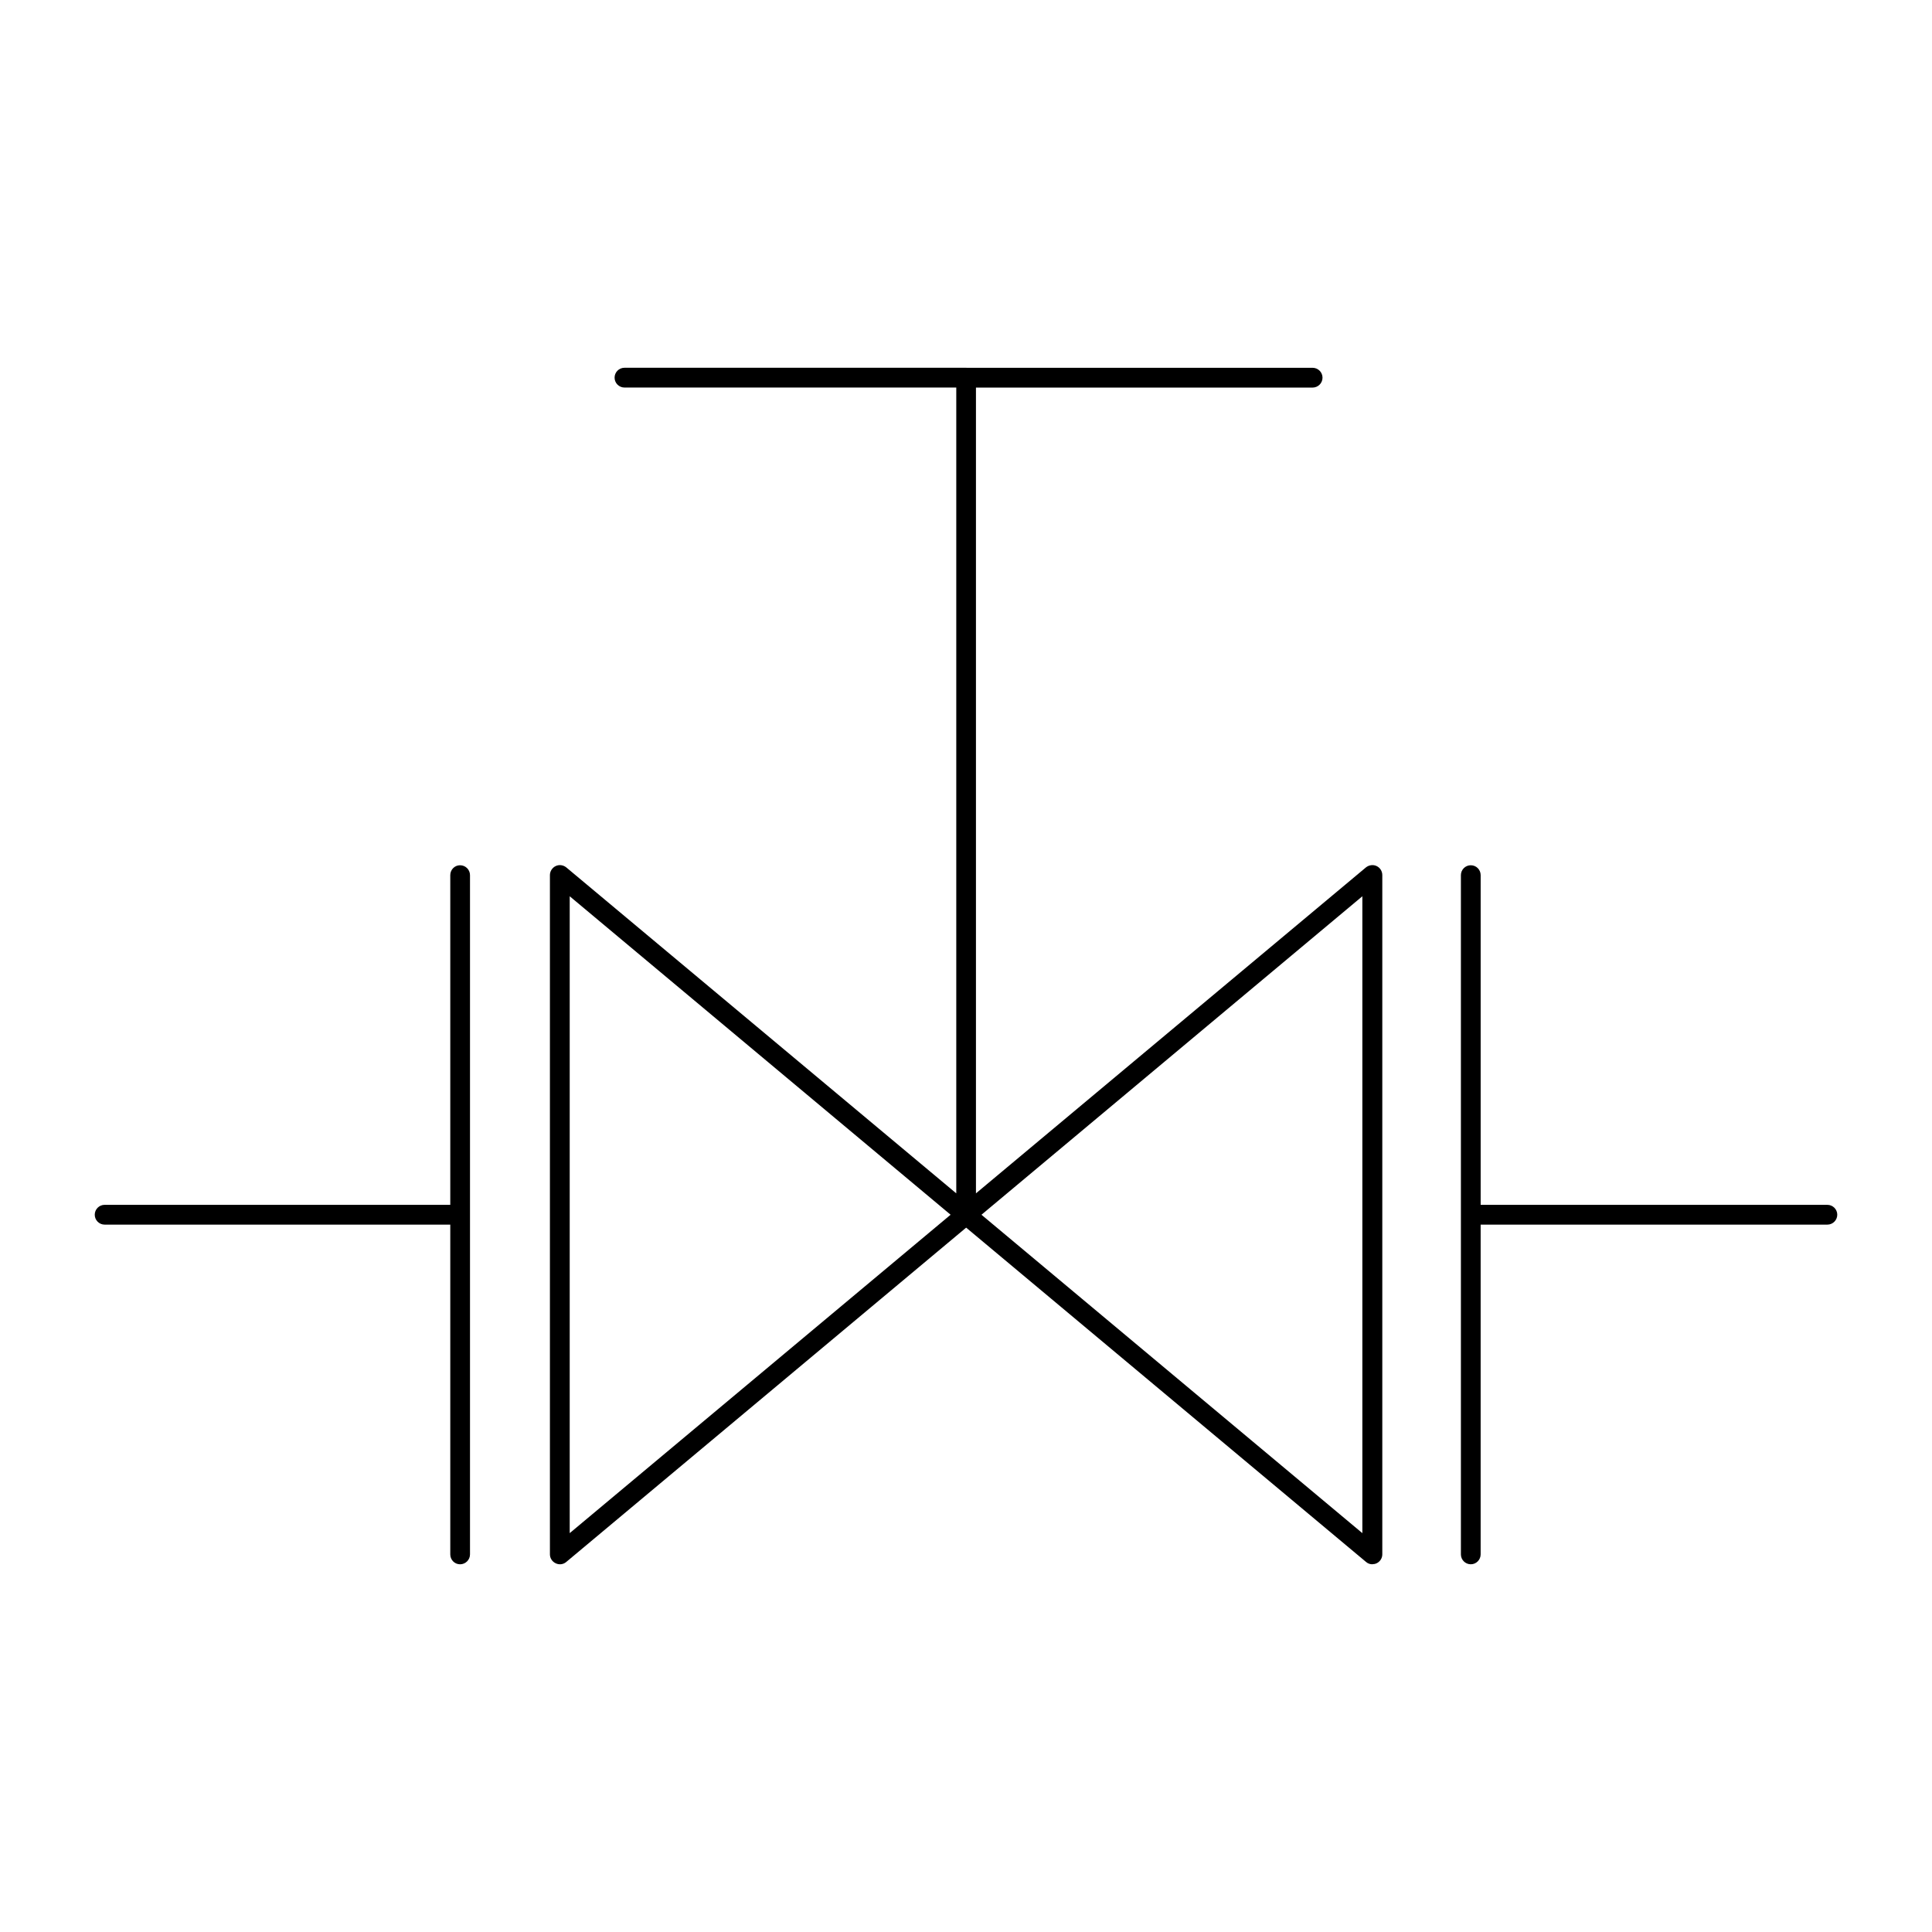
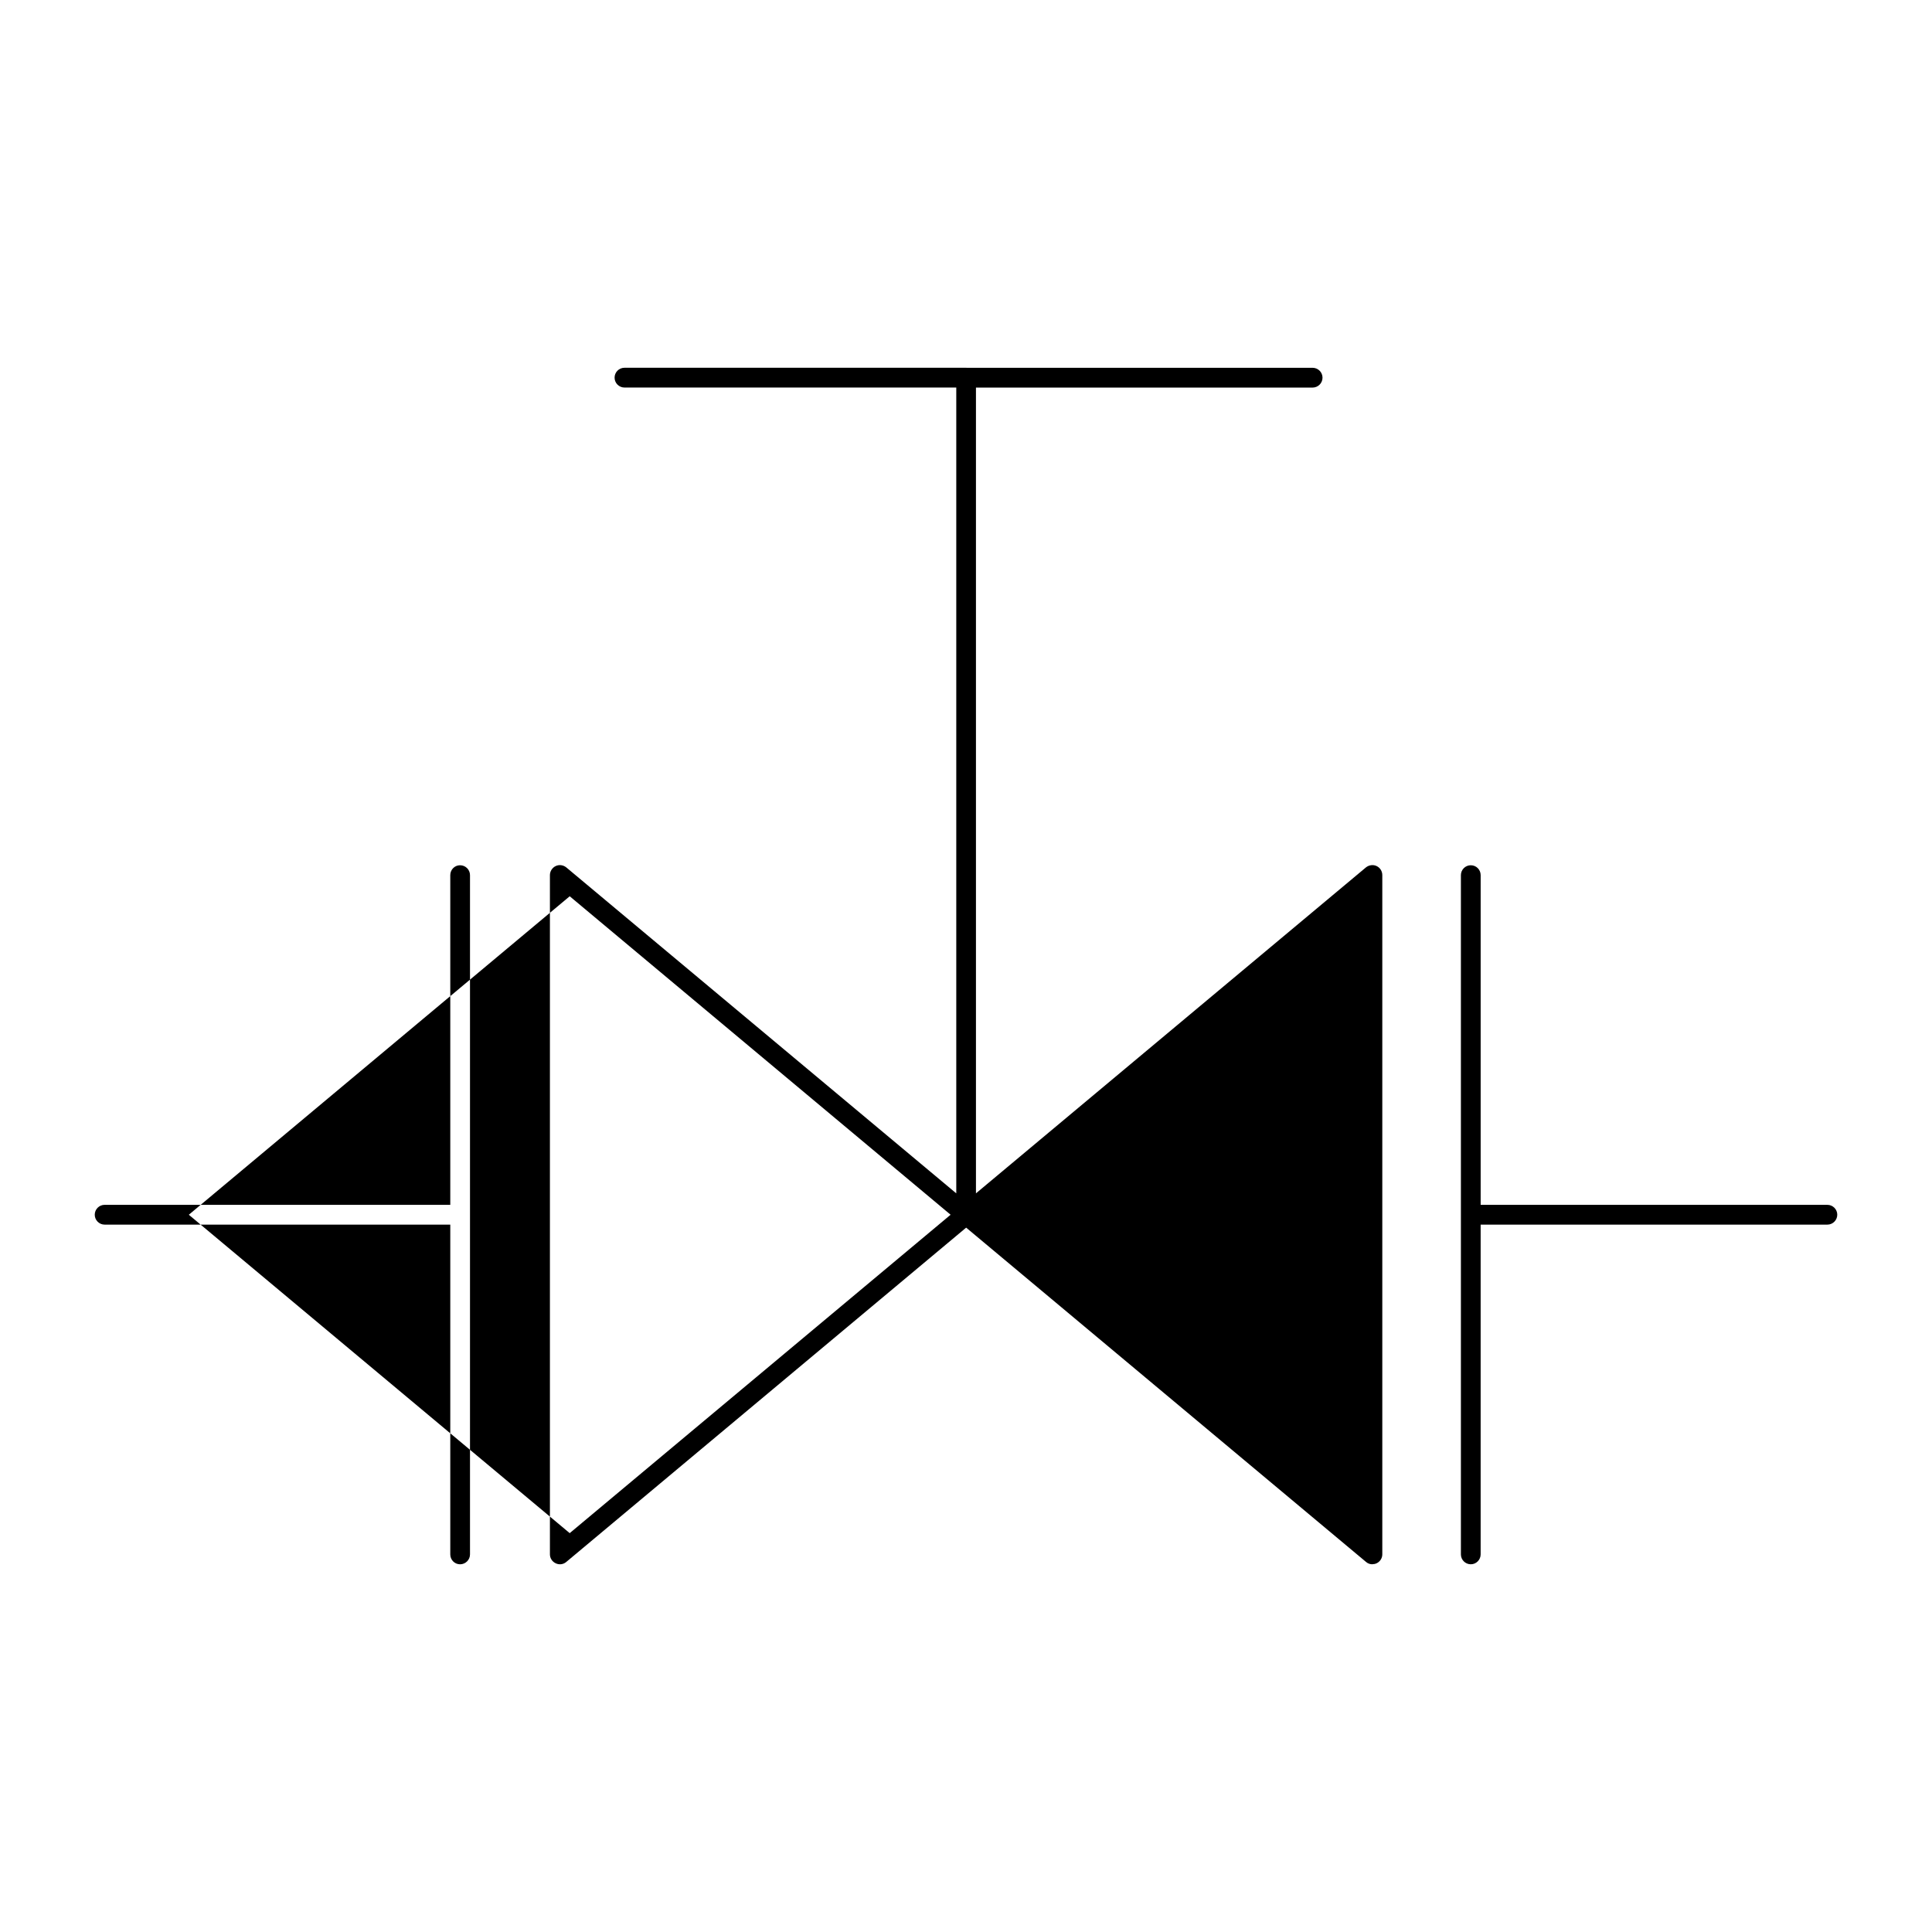
<svg xmlns="http://www.w3.org/2000/svg" fill="#000000" width="800px" height="800px" version="1.1" viewBox="144 144 512 512">
-   <path d="m400 241.44v0.02h-90.504c-1.449 0-2.625 1.176-2.625 2.621 0 1.449 1.176 2.621 2.625 2.621h87.926v213.55l-103.36-86.387c-0.797-0.633-1.875-0.789-2.789-0.355-0.922 0.434-1.539 1.379-1.539 2.398v180.01c0 1.02 0.609 1.945 1.539 2.375 0.914 0.441 2 0.316 2.789-0.355l105.98-88.602 105.98 88.602c0.484 0.422 1.07 0.613 1.68 0.613v-0.02c0.379 0 0.754-0.078 1.105-0.238 0.922-0.434 1.516-1.355 1.516-2.375v-180.01c0-1.02-0.586-1.973-1.516-2.398-0.891-0.43-2.019-0.277-2.809 0.355l-103.36 86.387v-213.54h89.215c1.449 0 2.625-1.18 2.625-2.621 0-1.449-1.176-2.621-2.625-2.621l-91.797-0.004v-0.02zm-134.07 131.86c-1.449 0-2.602 1.176-2.602 2.621v87.371h-91.594c-1.453 0-2.625 1.18-2.625 2.625 0 1.449 1.176 2.621 2.625 2.621l91.594 0.004v87.391c0 1.449 1.156 2.621 2.602 2.621 1.449 0 2.625-1.188 2.625-2.621v-180.01c0-1.449-1.176-2.621-2.625-2.621zm267.85 0c-1.449 0-2.625 1.176-2.625 2.621v89.953 0.039 0.039 89.977c0 1.449 1.176 2.621 2.625 2.621 1.438 0 2.606-1.188 2.606-2.621v-87.391h91.883c1.449 0 2.625-1.18 2.625-2.621 0-1.449-1.176-2.621-2.625-2.621h-91.879v-87.371c0-1.449-1.156-2.621-2.606-2.621zm-238.8 8.219 100.94 84.398-100.94 84.379zm210.06 0v168.78l-100.94-84.379z" />
+   <path d="m400 241.44v0.02h-90.504c-1.449 0-2.625 1.176-2.625 2.621 0 1.449 1.176 2.621 2.625 2.621h87.926v213.55l-103.36-86.387c-0.797-0.633-1.875-0.789-2.789-0.355-0.922 0.434-1.539 1.379-1.539 2.398v180.01c0 1.02 0.609 1.945 1.539 2.375 0.914 0.441 2 0.316 2.789-0.355l105.98-88.602 105.98 88.602c0.484 0.422 1.07 0.613 1.68 0.613v-0.02c0.379 0 0.754-0.078 1.105-0.238 0.922-0.434 1.516-1.355 1.516-2.375v-180.01c0-1.02-0.586-1.973-1.516-2.398-0.891-0.43-2.019-0.277-2.809 0.355l-103.36 86.387v-213.54h89.215c1.449 0 2.625-1.18 2.625-2.621 0-1.449-1.176-2.621-2.625-2.621l-91.797-0.004v-0.02zm-134.07 131.86c-1.449 0-2.602 1.176-2.602 2.621v87.371h-91.594c-1.453 0-2.625 1.18-2.625 2.625 0 1.449 1.176 2.621 2.625 2.621l91.594 0.004v87.391c0 1.449 1.156 2.621 2.602 2.621 1.449 0 2.625-1.188 2.625-2.621v-180.01c0-1.449-1.176-2.621-2.625-2.621zm267.85 0c-1.449 0-2.625 1.176-2.625 2.621v89.953 0.039 0.039 89.977c0 1.449 1.176 2.621 2.625 2.621 1.438 0 2.606-1.188 2.606-2.621v-87.391h91.883c1.449 0 2.625-1.18 2.625-2.621 0-1.449-1.176-2.621-2.625-2.621h-91.879v-87.371c0-1.449-1.156-2.621-2.606-2.621zm-238.8 8.219 100.94 84.398-100.94 84.379zv168.78l-100.94-84.379z" />
</svg>